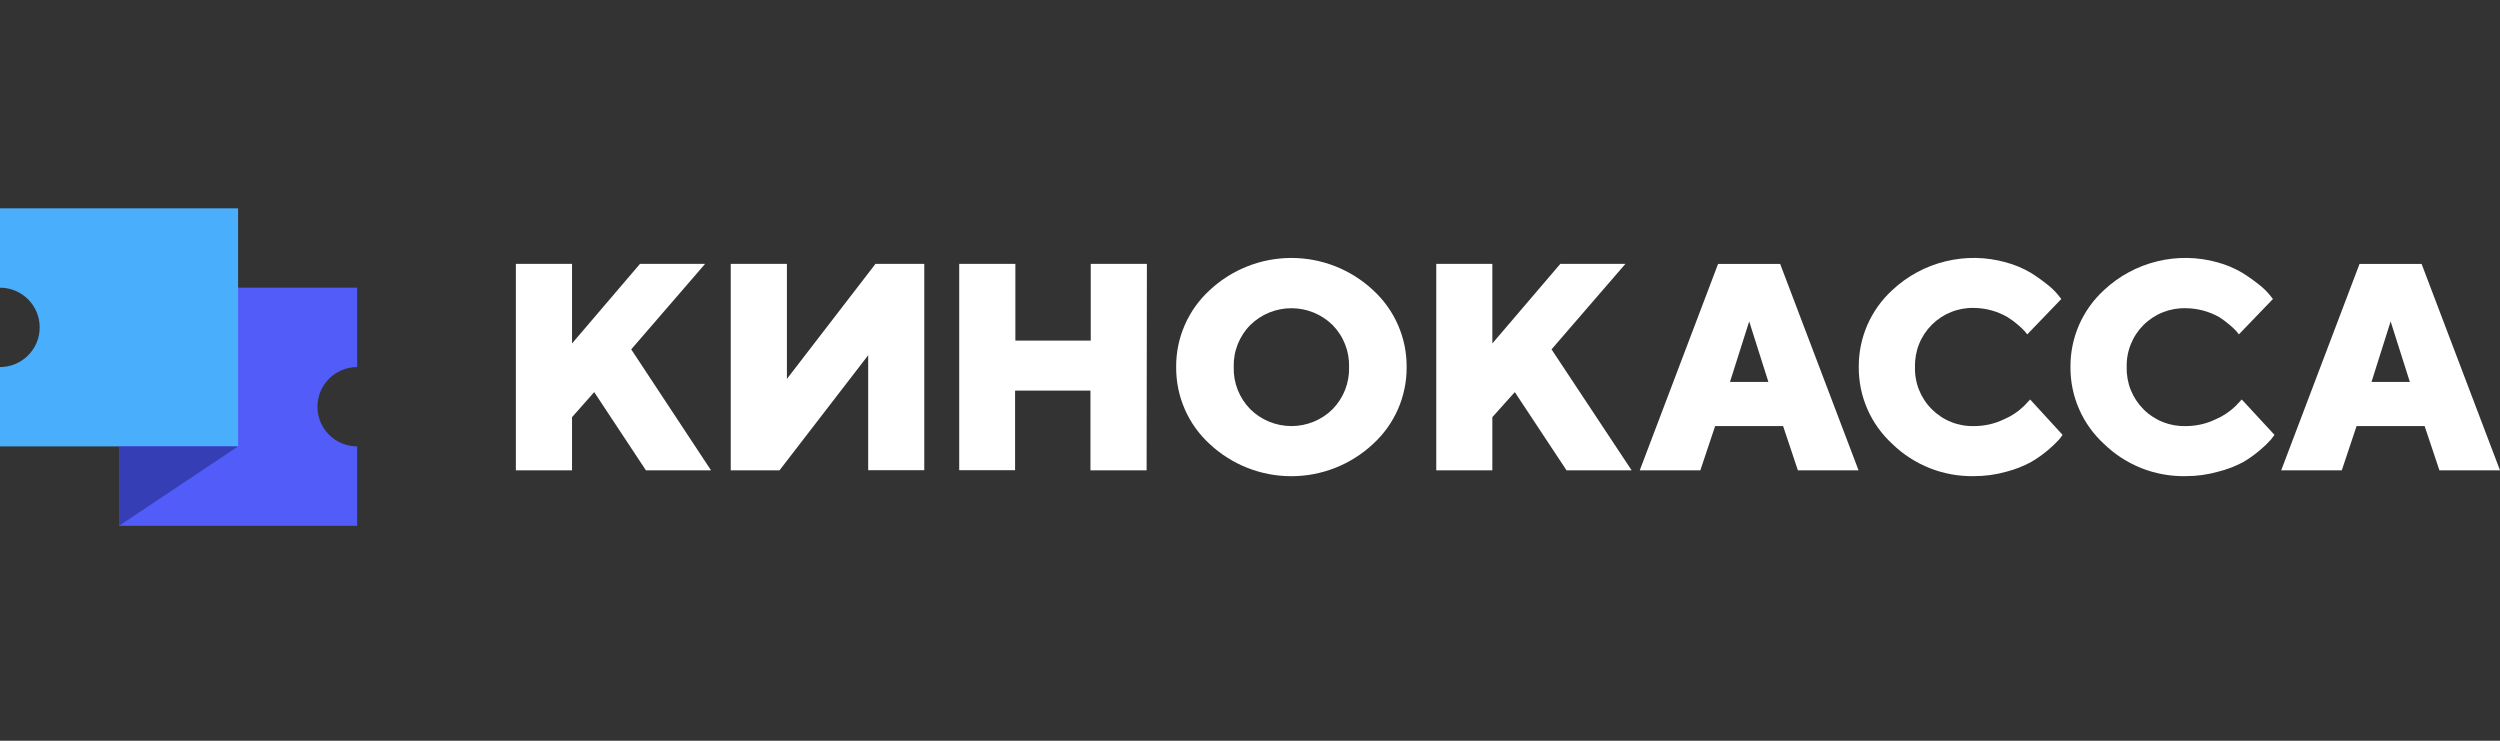
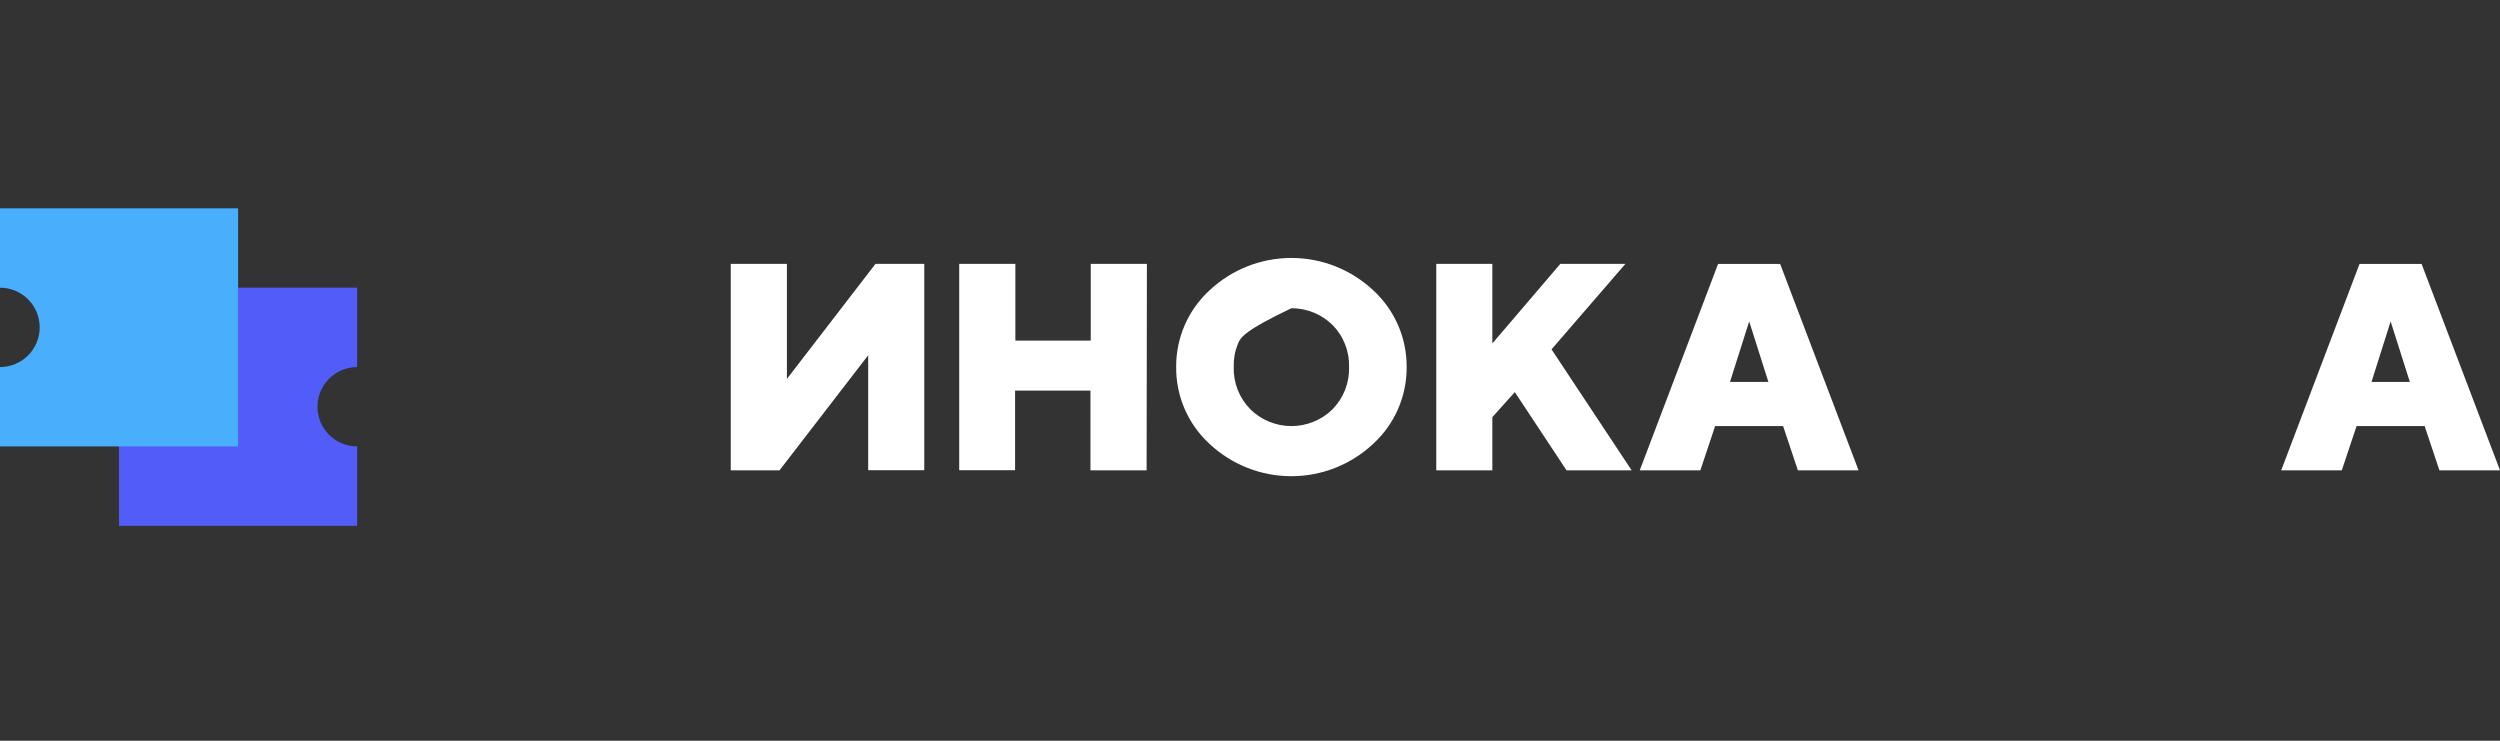
<svg xmlns="http://www.w3.org/2000/svg" width="216" height="64" viewBox="0 0 216 64" fill="none">
  <rect x="0" y="0" width="216" height="64" fill="#333333" stroke="none" />
  <path fill-rule="evenodd" clip-rule="evenodd" d="M30.857 31.714L30.857 24.857L10.286 24.857L10.286 45.429L30.857 45.429L30.857 38.571C28.963 38.571 27.428 37.036 27.428 35.143C27.428 33.249 28.963 31.714 30.857 31.714Z" fill="#525DF9" />
  <path fill-rule="evenodd" clip-rule="evenodd" d="M3.429 28.286C3.429 26.392 1.894 24.857 2.77723e-05 24.857C1.83151e-05 24.857 8.85779e-06 24.857 -5.99469e-07 24.857L-8.99206e-07 18L20.571 18L20.571 38.571L0 38.571L-2.99733e-07 31.714C9.15753e-06 31.714 1.86148e-05 31.714 2.80721e-05 31.714C1.894 31.714 3.429 30.179 3.429 28.286Z" fill="#49AEFC" />
-   <path d="M10.286 38.571H20.571L10.286 45.429V38.571Z" fill="#363EB5" />
-   <path d="M49.423 36.043V40.635H44.571V22.797H49.423V29.674L55.297 22.797H60.921L54.537 30.184L61.432 40.635H55.807L51.339 33.878L49.423 36.043Z" fill="white" />
  <path d="M67.989 22.797V32.738L75.643 22.797H79.857V40.628H75.011V30.693L67.35 40.635H63.136V22.797H67.989Z" fill="white" />
  <path d="M99.067 40.635H94.215V33.75H87.703V40.628H82.876V22.797H87.728V29.426H94.24V22.797H99.092L99.067 40.635Z" fill="white" />
-   <path d="M118.628 38.361C116.715 40.149 114.192 41.144 111.57 41.144C108.949 41.144 106.426 40.149 104.513 38.361C103.591 37.517 102.857 36.489 102.359 35.343C101.861 34.198 101.609 32.961 101.621 31.712C101.611 30.465 101.864 29.229 102.363 28.084C102.862 26.94 103.597 25.913 104.519 25.07C106.432 23.282 108.955 22.287 111.577 22.287C114.198 22.287 116.721 23.282 118.634 25.07C119.557 25.913 120.291 26.94 120.79 28.084C121.29 29.229 121.543 30.465 121.533 31.712C121.543 32.962 121.289 34.199 120.789 35.345C120.288 36.49 119.552 37.518 118.628 38.361ZM108.03 35.362C108.976 36.292 110.251 36.813 111.58 36.813C112.908 36.813 114.183 36.292 115.129 35.362C115.601 34.88 115.971 34.309 116.217 33.682C116.462 33.055 116.579 32.385 116.56 31.712C116.579 31.041 116.462 30.374 116.216 29.749C115.971 29.124 115.601 28.555 115.129 28.076C114.182 27.149 112.907 26.629 111.58 26.629C110.252 26.629 108.978 27.149 108.03 28.076C107.556 28.553 107.185 29.122 106.938 29.747C106.691 30.372 106.574 31.041 106.594 31.712C106.574 32.386 106.691 33.056 106.938 33.684C107.185 34.311 107.556 34.881 108.03 35.362Z" fill="white" />
+   <path d="M118.628 38.361C116.715 40.149 114.192 41.144 111.57 41.144C108.949 41.144 106.426 40.149 104.513 38.361C103.591 37.517 102.857 36.489 102.359 35.343C101.861 34.198 101.609 32.961 101.621 31.712C101.611 30.465 101.864 29.229 102.363 28.084C102.862 26.94 103.597 25.913 104.519 25.07C106.432 23.282 108.955 22.287 111.577 22.287C114.198 22.287 116.721 23.282 118.634 25.07C119.557 25.913 120.291 26.94 120.79 28.084C121.29 29.229 121.543 30.465 121.533 31.712C121.543 32.962 121.289 34.199 120.789 35.345C120.288 36.49 119.552 37.518 118.628 38.361ZM108.03 35.362C108.976 36.292 110.251 36.813 111.58 36.813C112.908 36.813 114.183 36.292 115.129 35.362C115.601 34.88 115.971 34.309 116.217 33.682C116.462 33.055 116.579 32.385 116.56 31.712C116.579 31.041 116.462 30.374 116.216 29.749C115.971 29.124 115.601 28.555 115.129 28.076C114.182 27.149 112.907 26.629 111.58 26.629C107.556 28.553 107.185 29.122 106.938 29.747C106.691 30.372 106.574 31.041 106.594 31.712C106.574 32.386 106.691 33.056 106.938 33.684C107.185 34.311 107.556 34.881 108.03 35.362Z" fill="white" />
  <path d="M128.938 36.043V40.635H124.093V22.797H128.938V29.674L134.812 22.797H140.436L134.052 30.184L140.973 40.635H135.348L130.879 33.878L128.938 36.043Z" fill="white" />
  <path d="M148.187 36.814L146.91 40.635H141.675L148.442 22.803H153.805L160.579 40.635H155.337L154.06 36.814H148.187ZM151.13 27.77L149.47 32.999H152.79L151.13 27.77Z" fill="white" />
-   <path d="M166.912 35.361C167.389 35.839 167.959 36.215 168.587 36.464C169.215 36.714 169.888 36.833 170.564 36.813C171.447 36.816 172.32 36.62 173.117 36.24C173.767 35.968 174.36 35.577 174.866 35.088L175.403 34.514L178.205 37.571C178.115 37.708 178.017 37.84 177.912 37.966C177.633 38.272 177.334 38.559 177.018 38.826C176.545 39.236 176.034 39.6 175.492 39.915C174.814 40.281 174.094 40.563 173.347 40.756C172.442 41.012 171.505 41.141 170.564 41.138C169.259 41.165 167.963 40.933 166.749 40.455C165.536 39.977 164.43 39.263 163.496 38.355C162.573 37.511 161.838 36.483 161.339 35.337C160.84 34.192 160.587 32.955 160.598 31.706C160.588 30.458 160.841 29.222 161.34 28.078C161.84 26.934 162.574 25.907 163.496 25.064C164.785 23.857 166.364 23.002 168.081 22.582C169.797 22.161 171.593 22.189 173.296 22.663C174.05 22.865 174.774 23.167 175.447 23.561C175.958 23.879 176.448 24.228 176.916 24.605C177.245 24.86 177.544 25.151 177.81 25.471L178.097 25.834L175.154 28.891L174.949 28.636C174.772 28.442 174.582 28.259 174.381 28.089C174.087 27.833 173.773 27.601 173.443 27.395C172.567 26.889 171.575 26.617 170.564 26.605C169.888 26.586 169.215 26.706 168.587 26.955C167.959 27.205 167.389 27.579 166.911 28.056C166.433 28.533 166.057 29.102 165.807 29.728C165.557 30.355 165.438 31.026 165.456 31.7C165.434 32.377 165.552 33.052 165.802 33.681C166.053 34.312 166.43 34.883 166.912 35.361Z" fill="white" />
-   <path d="M185.196 35.361C185.674 35.84 186.245 36.216 186.874 36.466C187.504 36.715 188.177 36.834 188.854 36.814C189.738 36.814 190.61 36.618 191.408 36.24C192.055 35.966 192.645 35.575 193.151 35.088L193.687 34.514L196.515 37.571C196.445 37.673 196.349 37.807 196.222 37.966C195.941 38.28 195.638 38.574 195.315 38.845C194.844 39.255 194.335 39.619 193.796 39.934C193.113 40.295 192.388 40.571 191.638 40.756C190.73 41.012 189.791 41.141 188.848 41.138C187.545 41.165 186.249 40.932 185.037 40.455C183.825 39.977 182.72 39.263 181.787 38.355C180.864 37.511 180.129 36.483 179.63 35.337C179.13 34.192 178.878 32.955 178.889 31.706C178.879 30.458 179.132 29.222 179.631 28.078C180.13 26.934 180.865 25.907 181.787 25.064C183.075 23.857 184.652 23.002 186.368 22.582C188.083 22.161 189.879 22.189 191.58 22.663C192.33 22.865 193.05 23.167 193.719 23.561C194.232 23.878 194.725 24.226 195.194 24.605C195.525 24.859 195.827 25.15 196.094 25.471L196.381 25.834L193.438 28.891L193.24 28.636C193.062 28.441 192.87 28.258 192.666 28.089C192.373 27.835 192.061 27.603 191.734 27.395C190.854 26.9 189.863 26.637 188.854 26.63C188.178 26.611 187.505 26.73 186.877 26.979C186.249 27.228 185.678 27.602 185.2 28.079C184.721 28.556 184.346 29.126 184.096 29.753C183.846 30.38 183.727 31.051 183.747 31.725C183.729 32.398 183.848 33.067 184.097 33.692C184.346 34.317 184.72 34.885 185.196 35.361Z" fill="white" />
  <path d="M203.608 36.814L202.331 40.635H197.096L203.863 22.803H209.226L216 40.635H210.765L209.488 36.814H203.608ZM206.551 27.77L204.898 32.999H208.211L206.551 27.77Z" fill="white" />
</svg>